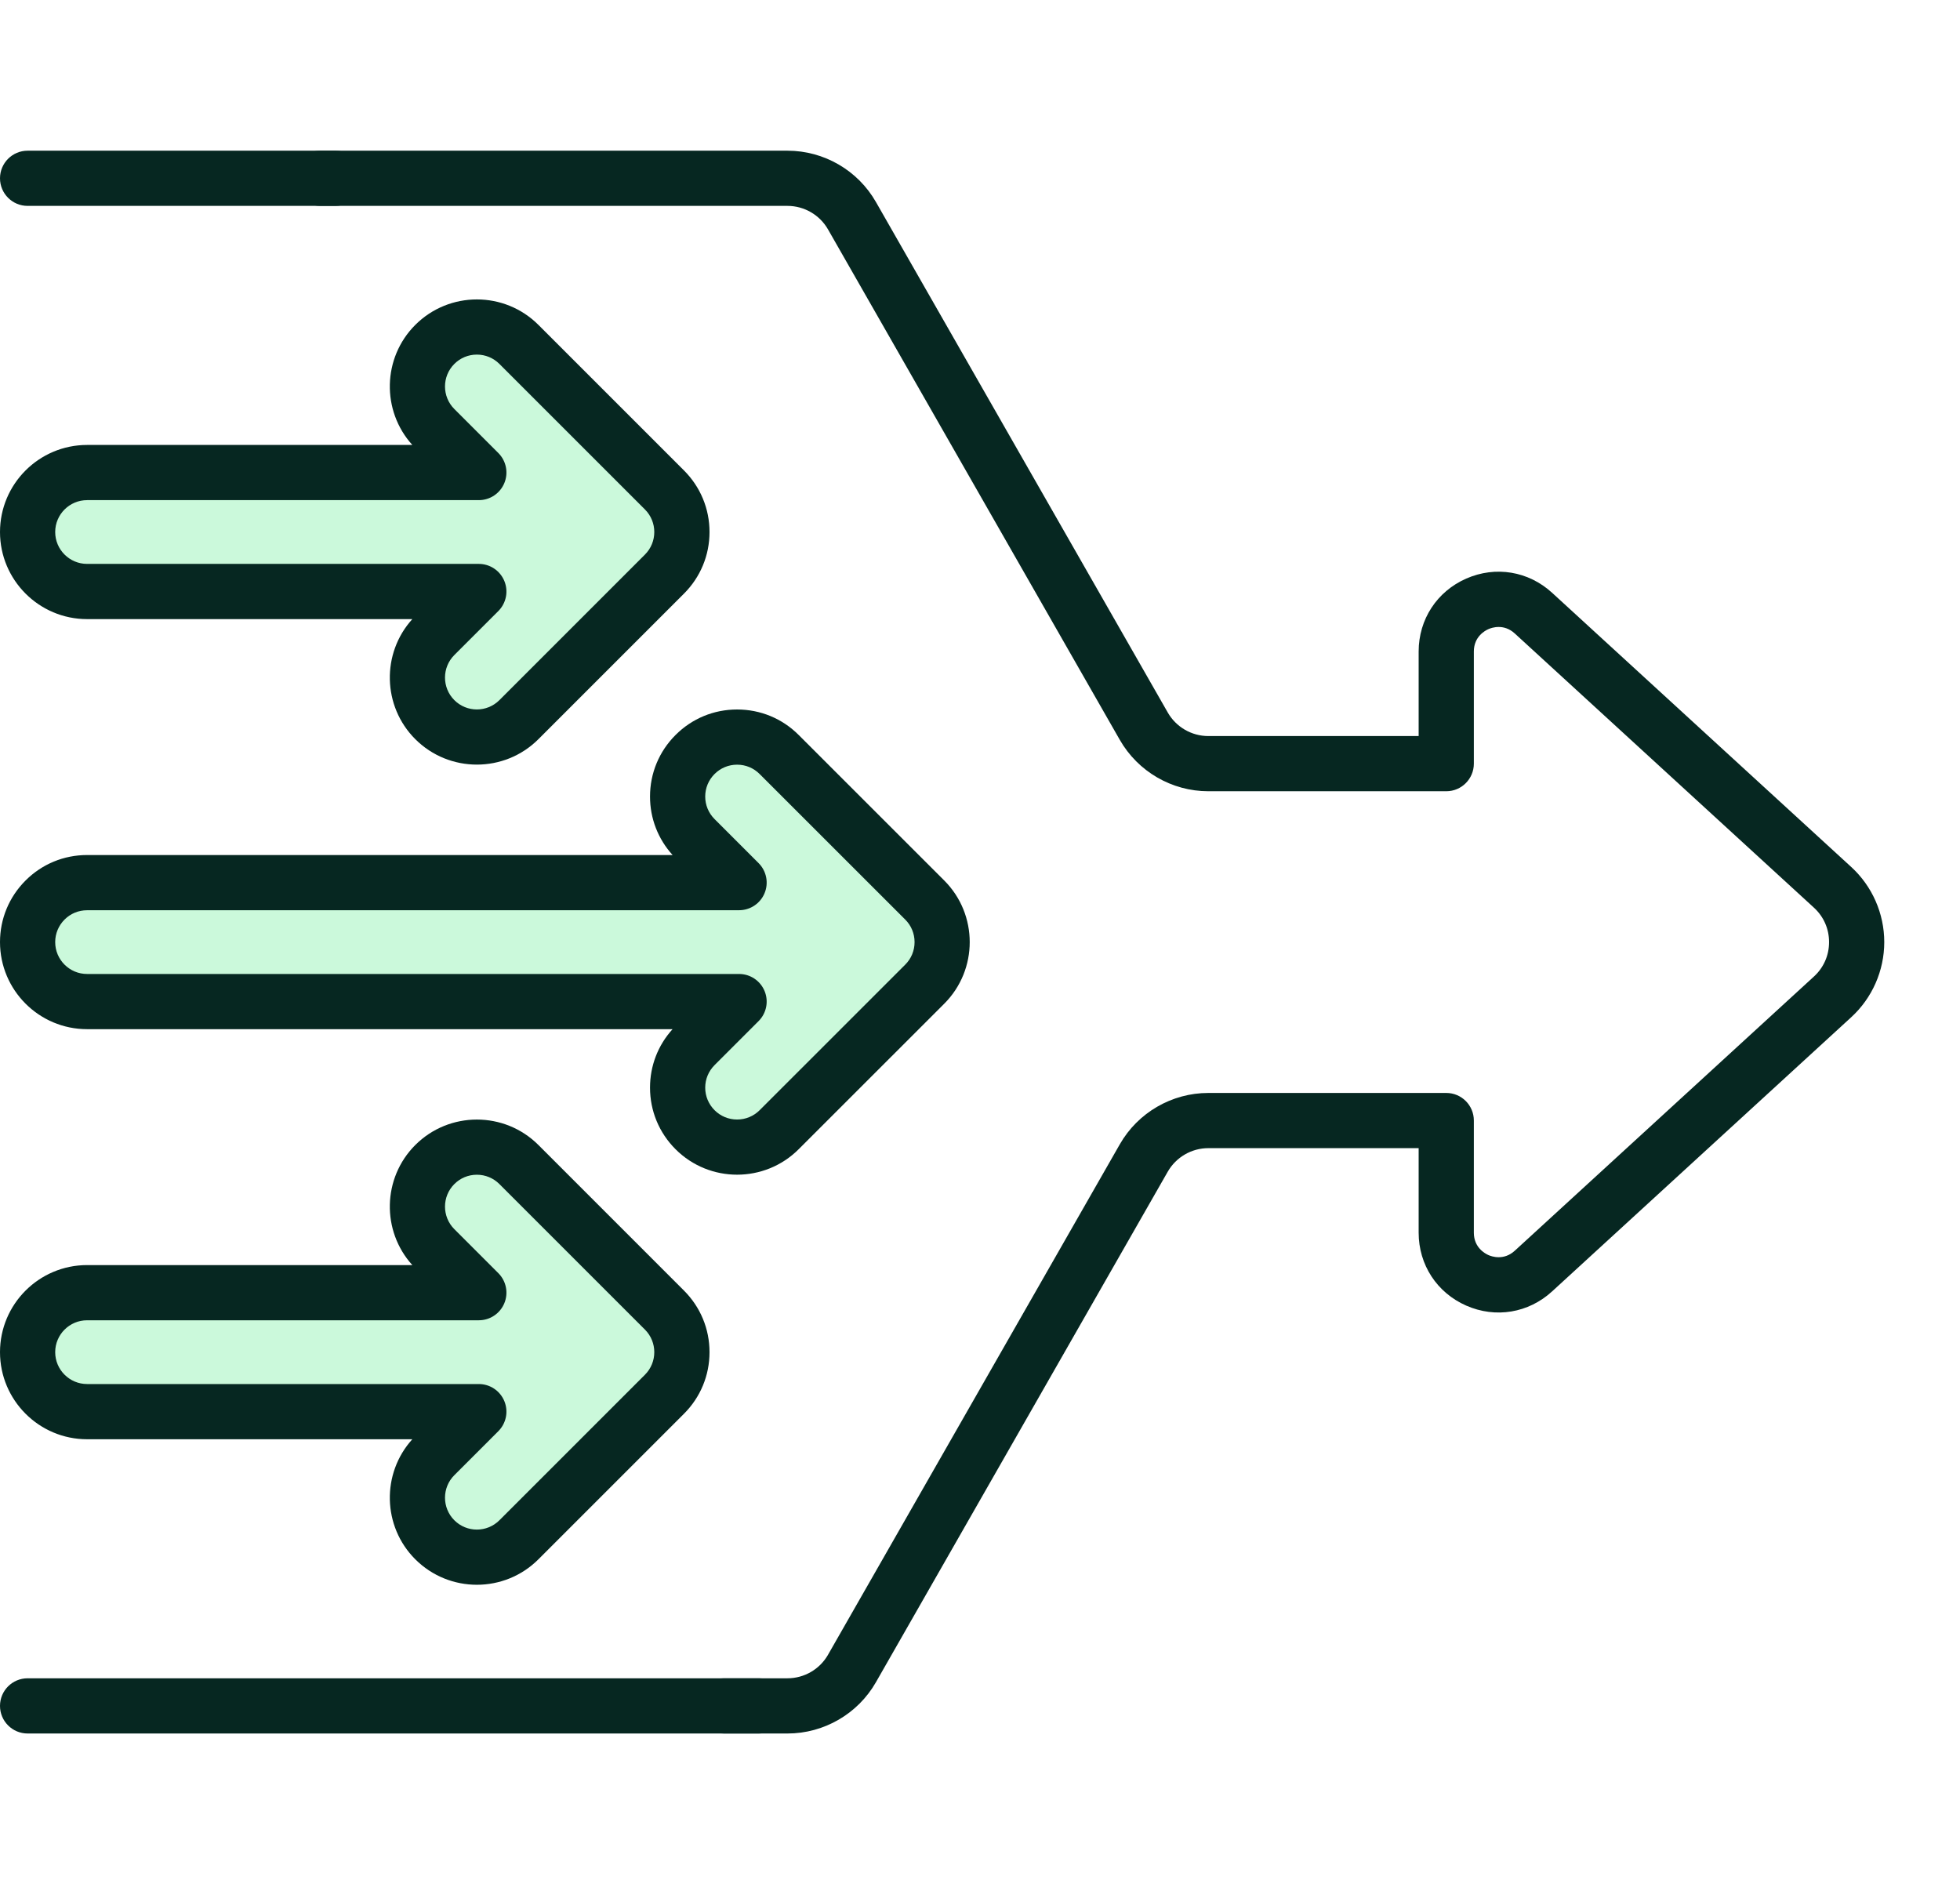
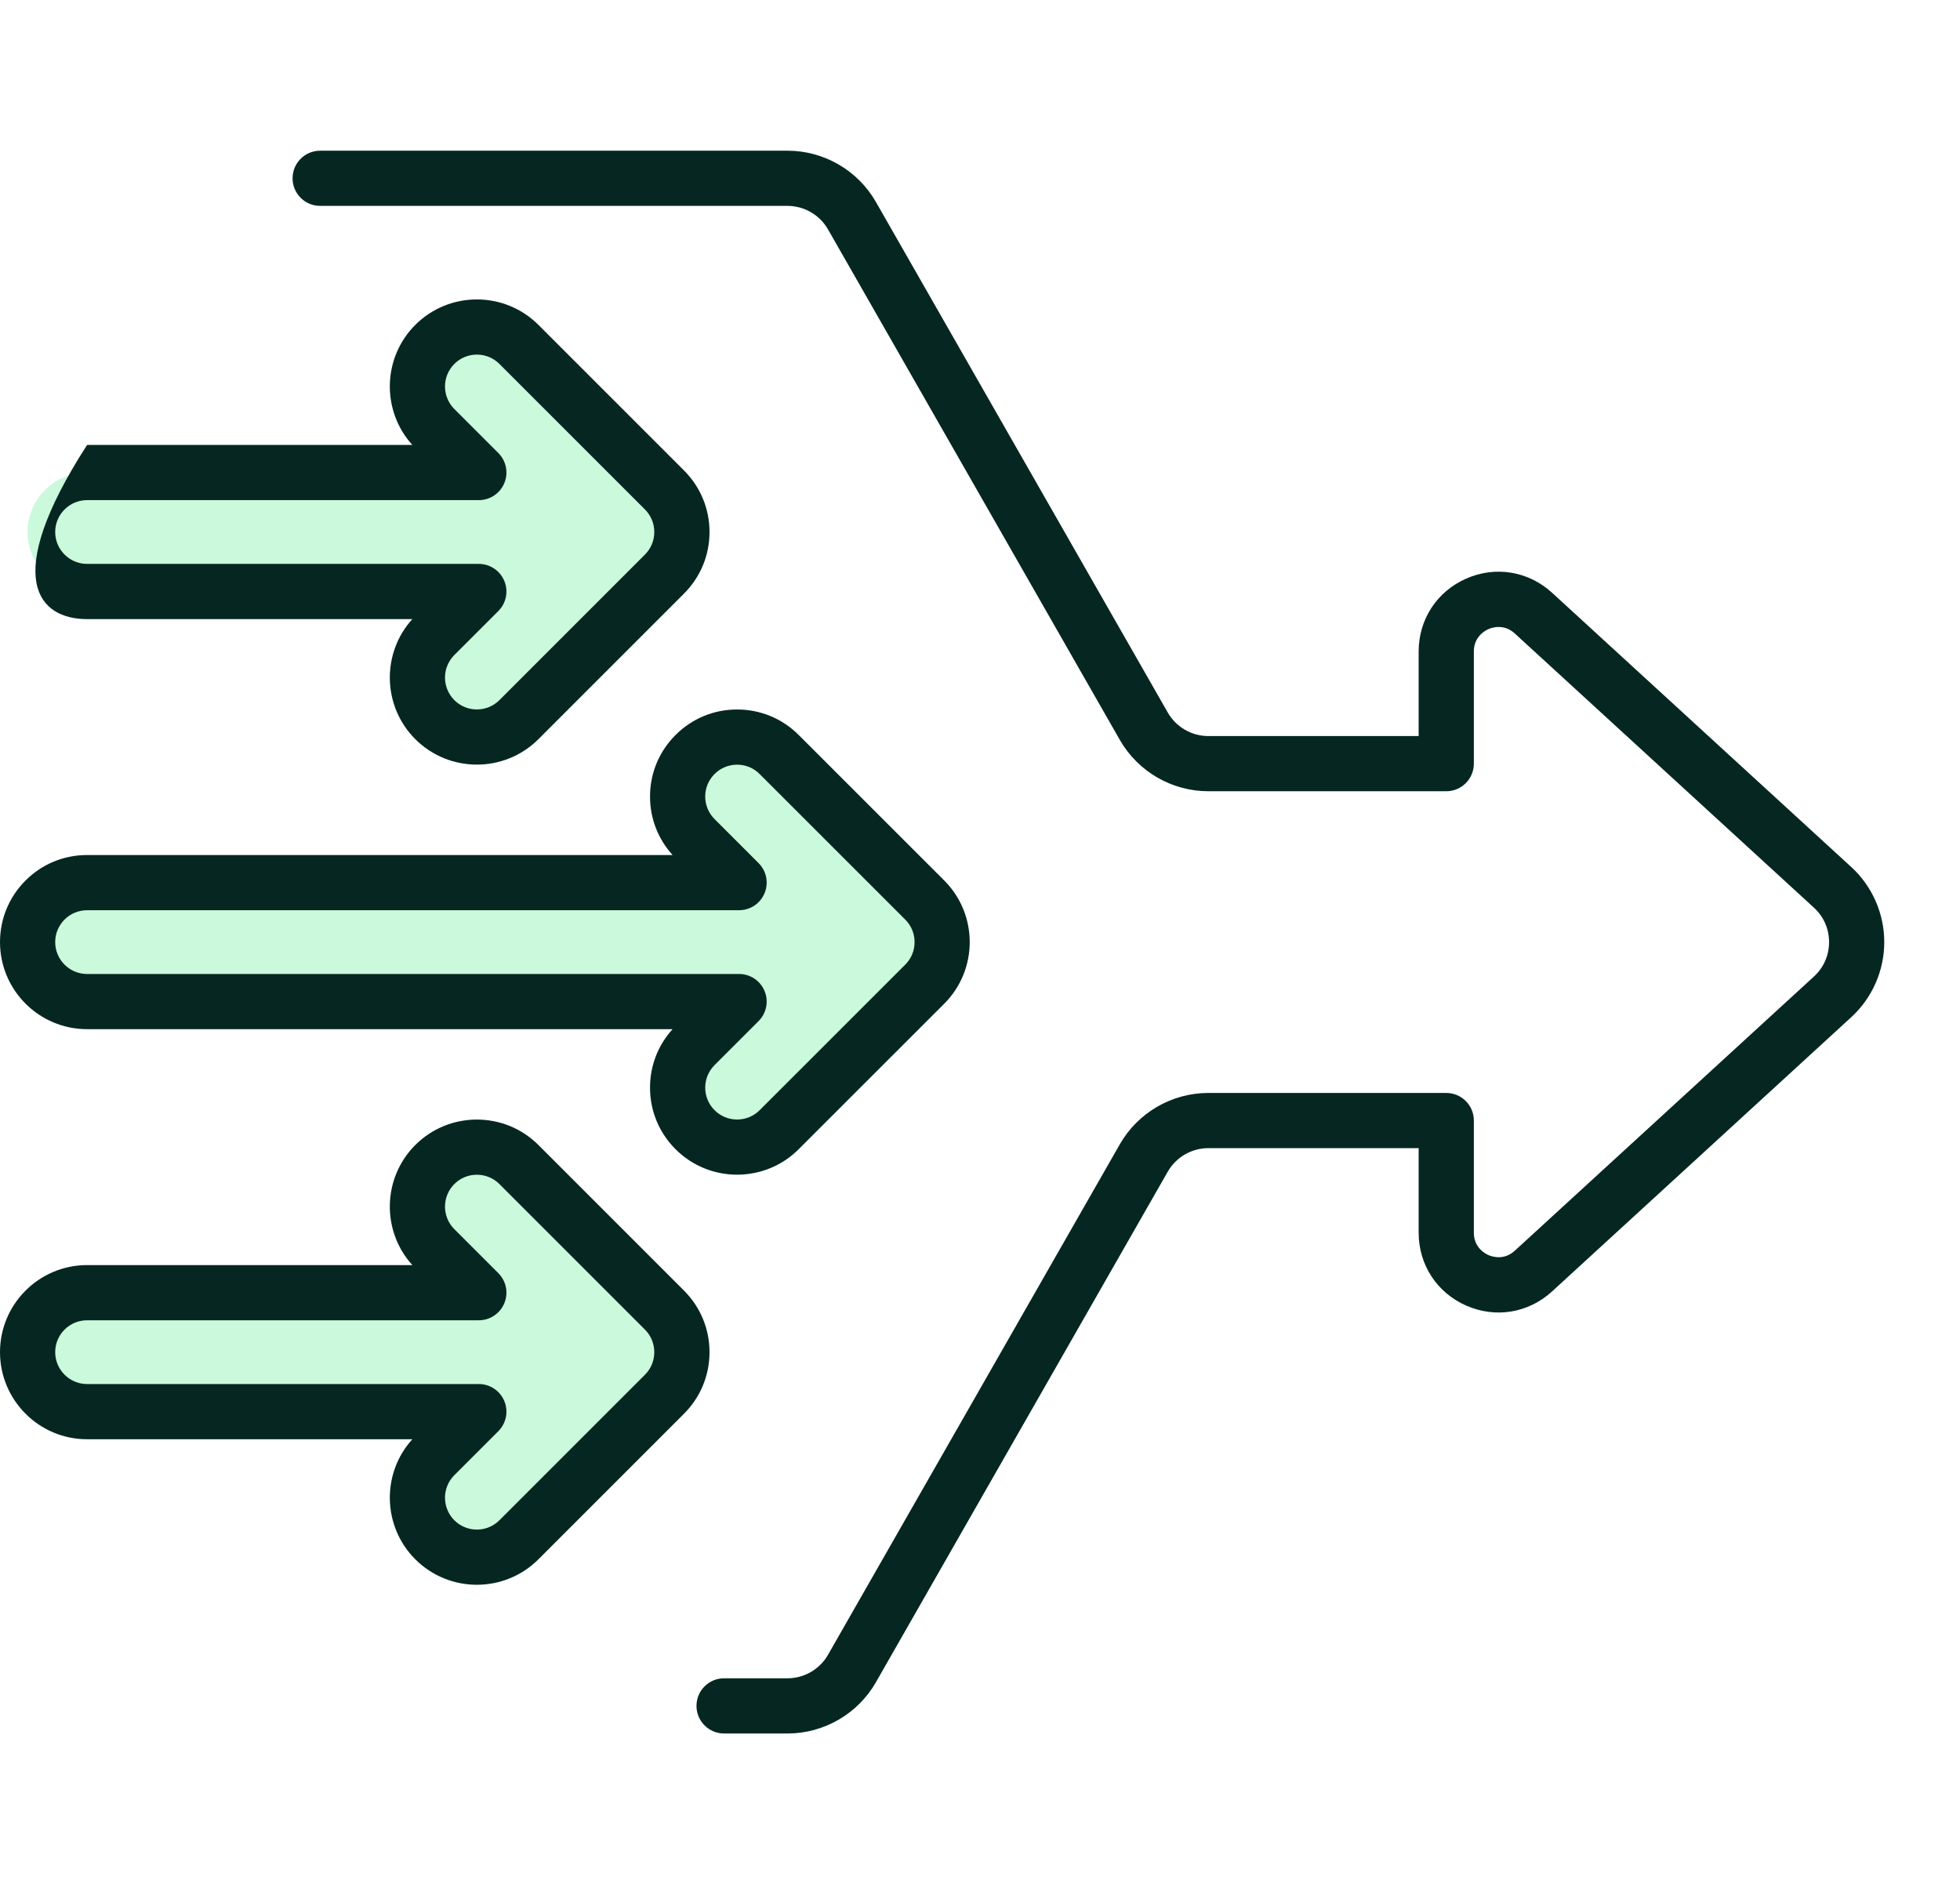
<svg xmlns="http://www.w3.org/2000/svg" width="81" height="78" viewBox="0 0 81 78" fill="none">
  <g filter="url(#filter0_d_259_13771)">
    <path d="M75.734 36.67L63.373 25.339C61.993 24.075 59.768 25.053 59.768 26.925V31.561H49.937C48.834 31.561 47.816 30.97 47.269 30.013L35.211 8.917C34.664 7.959 33.646 7.369 32.544 7.369H1.141V70.502H32.543C33.646 70.502 34.664 69.912 35.211 68.954L47.269 47.858C47.816 46.901 48.834 46.31 49.937 46.31H59.768V50.946C59.768 52.818 61.993 53.796 63.373 52.532L75.734 41.201C77.063 39.983 77.063 37.888 75.734 36.67Z" fill="white" />
  </g>
  <path d="M75.734 36.671L63.372 25.34C61.993 24.075 59.768 25.054 59.768 26.925V31.561H49.936C48.834 31.561 47.816 30.971 47.269 30.013L45.672 27.219C41.772 37.609 34.488 48.809 24.392 58.905C19.97 63.327 15.336 67.207 10.651 70.503H32.543C33.645 70.503 34.663 69.912 35.211 68.955L47.268 47.858C47.816 46.901 48.834 46.31 49.936 46.31H59.768V50.947C59.768 52.818 61.992 53.797 63.372 52.532L75.733 41.201C77.062 39.983 77.062 37.889 75.734 36.671Z" fill="white" />
  <path d="M3.599 36.477H30.543L28.724 34.658C27.764 33.698 27.764 32.142 28.724 31.182C29.684 30.222 31.24 30.222 32.2 31.182L38.215 37.197C39.175 38.157 39.175 39.714 38.215 40.674L32.2 46.689C31.24 47.649 29.683 47.649 28.724 46.689C27.764 45.729 27.764 44.173 28.724 43.213L30.543 41.394H3.599C2.241 41.394 1.141 40.293 1.141 38.936C1.141 37.578 2.241 36.477 3.599 36.477Z" fill="#CBF9DB" />
  <path d="M3.599 19.53H19.788L17.969 17.71C17.009 16.75 17.009 15.194 17.969 14.234C18.929 13.274 20.485 13.274 21.445 14.234L27.461 20.25C28.421 21.21 28.421 22.766 27.461 23.726L21.445 29.741C20.485 30.701 18.929 30.701 17.969 29.741C17.009 28.782 17.009 27.225 17.969 26.265L19.788 24.446H3.599C2.241 24.446 1.141 23.346 1.141 21.988C1.141 20.63 2.241 19.53 3.599 19.53Z" fill="#CBF9DB" />
  <path d="M3.599 58.342H19.788L17.969 60.161C17.009 61.121 17.009 62.677 17.969 63.637C18.929 64.597 20.485 64.597 21.445 63.637L27.461 57.622C28.421 56.662 28.421 55.105 27.461 54.145L21.445 48.13C20.485 47.17 18.929 47.17 17.969 48.13C17.009 49.09 17.009 50.646 17.969 51.606L19.788 53.425H3.599C2.241 53.425 1.141 54.526 1.141 55.883C1.141 57.241 2.241 58.342 3.599 58.342Z" fill="#CBF9DB" />
-   <path d="M1.141 8.509H13.859C14.489 8.509 15 7.999 15 7.369C15 6.739 14.489 6.228 13.859 6.228H1.141C0.511 6.228 0 6.739 0 7.369C0 7.999 0.511 8.509 1.141 8.509Z" fill="#062721" />
  <path d="M76.504 35.83L64.143 24.499C63.166 23.604 61.807 23.379 60.594 23.912C59.382 24.445 58.628 25.6 58.628 26.925V30.42H49.936C49.244 30.42 48.602 30.047 48.259 29.446L36.201 8.352C35.455 7.042 34.053 6.228 32.543 6.228H13.232C12.601 6.228 12.091 6.739 12.091 7.369C12.091 7.999 12.601 8.509 13.232 8.509H32.543C33.235 8.509 33.877 8.882 34.22 9.483L46.278 30.578C47.026 31.887 48.428 32.701 49.936 32.701H59.769C60.399 32.701 60.909 32.19 60.909 31.56V26.925C60.909 26.313 61.371 26.062 61.513 26C61.654 25.938 62.15 25.767 62.601 26.181L74.963 37.512C75.367 37.882 75.589 38.387 75.589 38.935C75.589 39.484 75.367 39.989 74.963 40.359L62.601 51.69C62.15 52.103 61.654 51.933 61.513 51.871C61.371 51.808 60.909 51.558 60.909 50.946V46.31C60.909 45.68 60.399 45.17 59.769 45.17H49.936C48.428 45.17 47.026 45.983 46.278 47.292L34.219 68.389C33.877 68.989 33.235 69.361 32.543 69.361H29.924C29.294 69.361 28.783 69.872 28.783 70.502C28.783 71.132 29.294 71.643 29.924 71.643H32.543C34.053 71.643 35.455 70.829 36.201 69.52L48.259 48.424C48.602 47.824 49.244 47.451 49.936 47.451H58.628V50.946C58.628 52.271 59.382 53.426 60.594 53.959C61.807 54.492 63.166 54.267 64.142 53.372L76.504 42.041C77.373 41.245 77.87 40.114 77.87 38.935C77.87 37.757 77.373 36.625 76.504 35.83Z" fill="#062721" />
-   <path d="M31.359 69.361H1.141C0.511 69.361 0 69.872 0 70.502C0 71.132 0.511 71.643 1.141 71.643H31.359C31.989 71.643 32.5 71.132 32.5 70.502C32.5 69.872 31.989 69.361 31.359 69.361Z" fill="#062721" />
  <path d="M3.598 42.534H27.795C27.192 43.197 26.863 44.049 26.863 44.951C26.863 45.911 27.237 46.815 27.918 47.496C28.619 48.197 29.54 48.548 30.462 48.548C31.383 48.548 32.305 48.197 33.006 47.496L39.023 41.481C40.426 40.077 40.426 37.794 39.023 36.39L33.008 30.377C32.33 29.696 31.425 29.322 30.461 29.322C29.5 29.322 28.597 29.696 27.919 30.375C27.238 31.054 26.863 31.958 26.863 32.92C26.863 33.822 27.193 34.673 27.796 35.337H16.233C15.603 35.337 15.092 35.848 15.092 36.478C15.092 37.108 15.603 37.618 16.233 37.618H30.543C31.005 37.618 31.421 37.34 31.597 36.914C31.774 36.488 31.676 35.997 31.35 35.671L29.531 33.852C29.282 33.603 29.144 33.272 29.144 32.92C29.144 32.568 29.281 32.238 29.531 31.988C29.779 31.74 30.11 31.603 30.461 31.603C30.815 31.603 31.145 31.74 31.393 31.989L37.41 38.004C37.659 38.252 37.796 38.583 37.796 38.936C37.796 39.288 37.659 39.619 37.41 39.867L31.393 45.883C31.145 46.131 30.814 46.268 30.462 46.268C30.11 46.268 29.78 46.132 29.531 45.883C29.282 45.633 29.144 45.303 29.144 44.951C29.144 44.599 29.282 44.269 29.531 44.019L31.35 42.2C31.676 41.874 31.774 41.383 31.597 40.957C31.421 40.531 31.005 40.253 30.544 40.253H3.598C2.872 40.253 2.281 39.662 2.281 38.936C2.281 38.584 2.419 38.253 2.668 38.004C2.917 37.755 3.247 37.619 3.598 37.619H17.859C18.489 37.619 19 37.108 19 36.478C19 35.848 18.489 35.337 17.859 35.337H3.598C2.638 35.337 1.734 35.711 1.055 36.391C0.375 37.071 0 37.975 0 38.935C0 40.92 1.614 42.534 3.598 42.534Z" fill="#062721" />
-   <path d="M3.599 25.587H17.04C15.761 26.997 15.801 29.187 17.162 30.548C17.864 31.25 18.786 31.6 19.707 31.6C20.629 31.6 21.55 31.25 22.252 30.548L28.267 24.533C28.947 23.853 29.322 22.949 29.322 21.988C29.322 21.027 28.947 20.123 28.267 19.443L22.252 13.428C20.849 12.024 18.566 12.024 17.162 13.428C15.801 14.789 15.761 16.978 17.04 18.389H3.599C1.614 18.389 0 20.003 0 21.988C0 23.972 1.614 25.587 3.599 25.587ZM3.599 20.67H19.788C20.25 20.67 20.665 20.392 20.842 19.966C21.019 19.54 20.921 19.049 20.595 18.723L18.776 16.904C18.262 16.39 18.262 15.554 18.776 15.041C19.024 14.792 19.355 14.655 19.707 14.655C20.059 14.655 20.39 14.792 20.639 15.041L26.654 21.056C27.168 21.57 27.168 22.406 26.654 22.919L20.639 28.935C20.125 29.449 19.289 29.449 18.776 28.935C18.262 28.421 18.262 27.585 18.776 27.072L20.595 25.253C20.921 24.926 21.019 24.436 20.842 24.01C20.665 23.583 20.249 23.305 19.788 23.305H3.599C2.873 23.305 2.281 22.714 2.281 21.988C2.281 21.261 2.872 20.67 3.599 20.67Z" fill="#062721" />
+   <path d="M3.599 25.587H17.04C15.761 26.997 15.801 29.187 17.162 30.548C17.864 31.25 18.786 31.6 19.707 31.6C20.629 31.6 21.55 31.25 22.252 30.548L28.267 24.533C28.947 23.853 29.322 22.949 29.322 21.988C29.322 21.027 28.947 20.123 28.267 19.443L22.252 13.428C20.849 12.024 18.566 12.024 17.162 13.428C15.801 14.789 15.761 16.978 17.04 18.389H3.599C0 23.972 1.614 25.587 3.599 25.587ZM3.599 20.67H19.788C20.25 20.67 20.665 20.392 20.842 19.966C21.019 19.54 20.921 19.049 20.595 18.723L18.776 16.904C18.262 16.39 18.262 15.554 18.776 15.041C19.024 14.792 19.355 14.655 19.707 14.655C20.059 14.655 20.39 14.792 20.639 15.041L26.654 21.056C27.168 21.57 27.168 22.406 26.654 22.919L20.639 28.935C20.125 29.449 19.289 29.449 18.776 28.935C18.262 28.421 18.262 27.585 18.776 27.072L20.595 25.253C20.921 24.926 21.019 24.436 20.842 24.01C20.665 23.583 20.249 23.305 19.788 23.305H3.599C2.873 23.305 2.281 22.714 2.281 21.988C2.281 21.261 2.872 20.67 3.599 20.67Z" fill="#062721" />
  <path d="M28.267 53.338L22.252 47.322C20.849 45.919 18.566 45.919 17.162 47.322C15.801 48.684 15.761 50.873 17.04 52.284H3.599C1.614 52.284 0 53.898 0 55.883C0 57.867 1.614 59.482 3.599 59.482H17.04C15.761 60.893 15.801 63.082 17.162 64.443C17.864 65.145 18.786 65.496 19.707 65.496C20.629 65.496 21.55 65.145 22.252 64.443L28.267 58.428C28.947 57.748 29.322 56.844 29.322 55.883C29.322 54.922 28.947 54.018 28.267 53.338ZM26.654 56.815L20.639 62.83C20.125 63.344 19.289 63.344 18.776 62.83C18.262 62.316 18.262 61.48 18.776 60.967L20.595 59.148C20.921 58.821 21.019 58.331 20.842 57.905C20.665 57.478 20.249 57.2 19.788 57.2H3.599C2.873 57.2 2.281 56.609 2.281 55.883C2.281 55.156 2.872 54.565 3.599 54.565H19.788C20.25 54.565 20.665 54.287 20.842 53.861C21.019 53.435 20.921 52.944 20.595 52.618L18.776 50.799C18.262 50.285 18.262 49.449 18.776 48.936C19.024 48.687 19.355 48.55 19.707 48.55C20.059 48.55 20.39 48.687 20.639 48.936L26.654 54.951C27.168 55.465 27.168 56.301 26.654 56.815Z" fill="#062721" />
  <defs>
    <filter id="filter0_d_259_13771" x="1.141" y="7.369" width="79.59" height="64.134" filterUnits="userSpaceOnUse" color-interpolation-filters="sRGB" />
  </defs>
</svg>